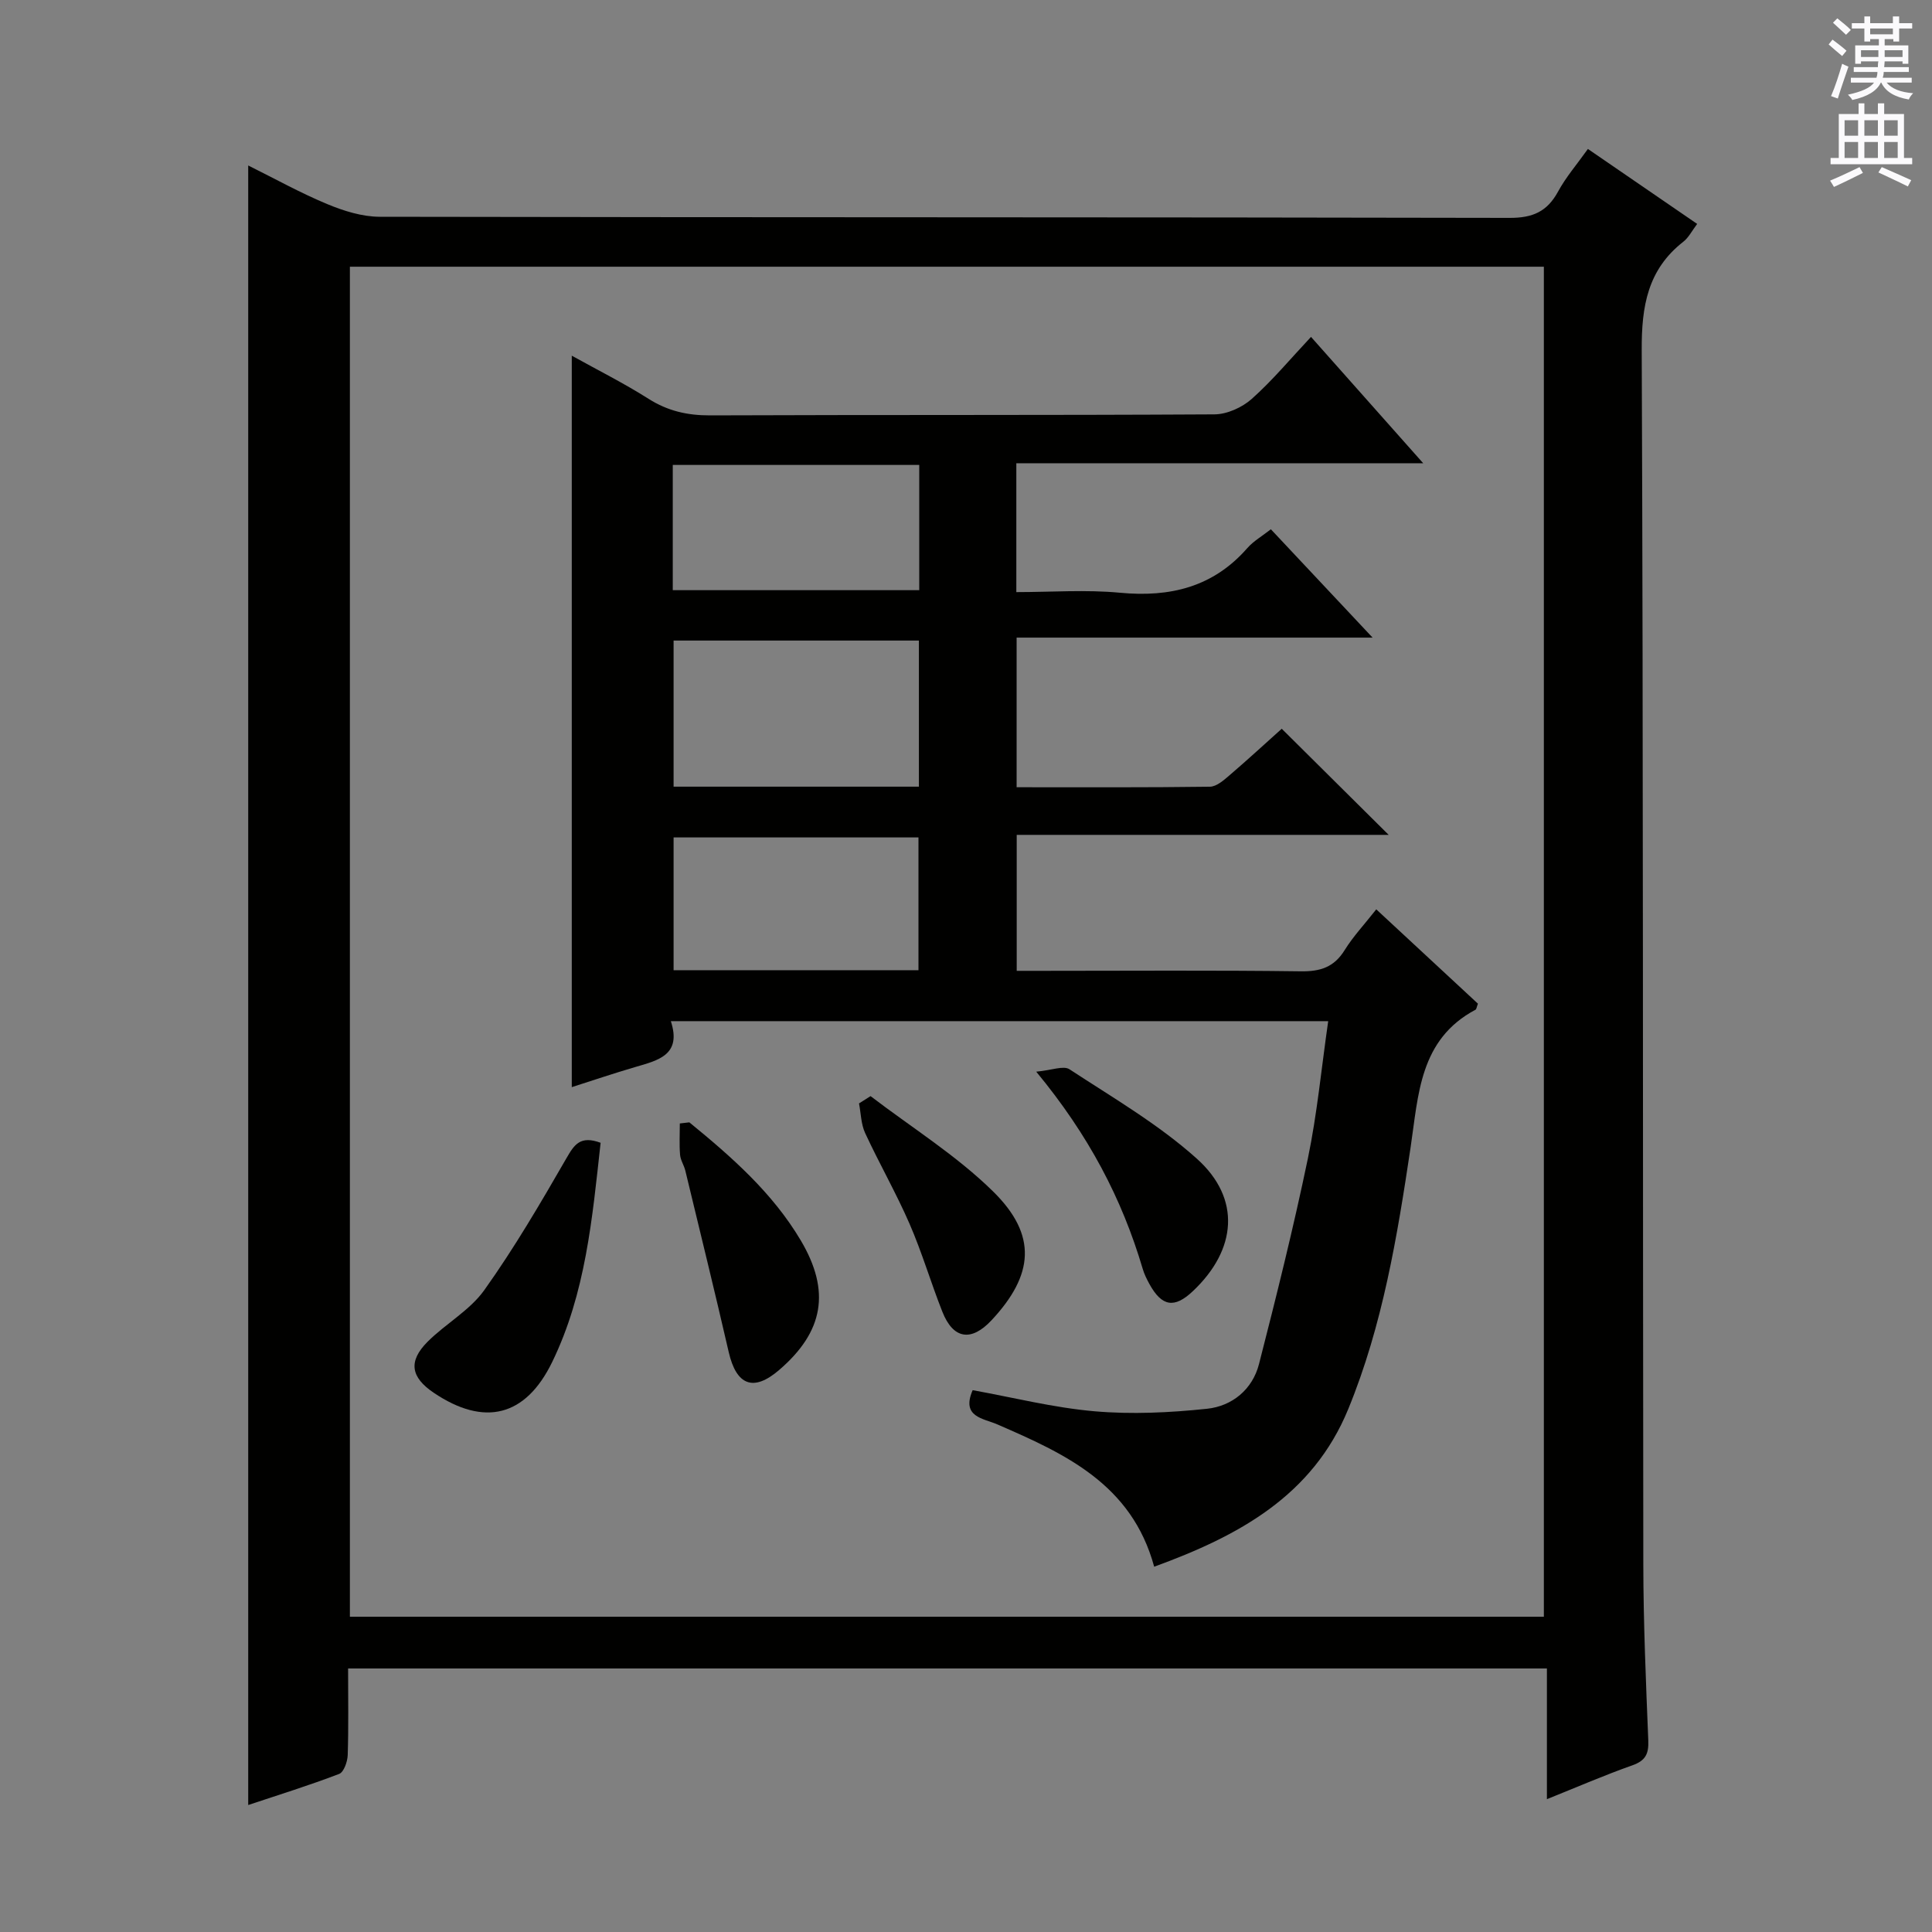
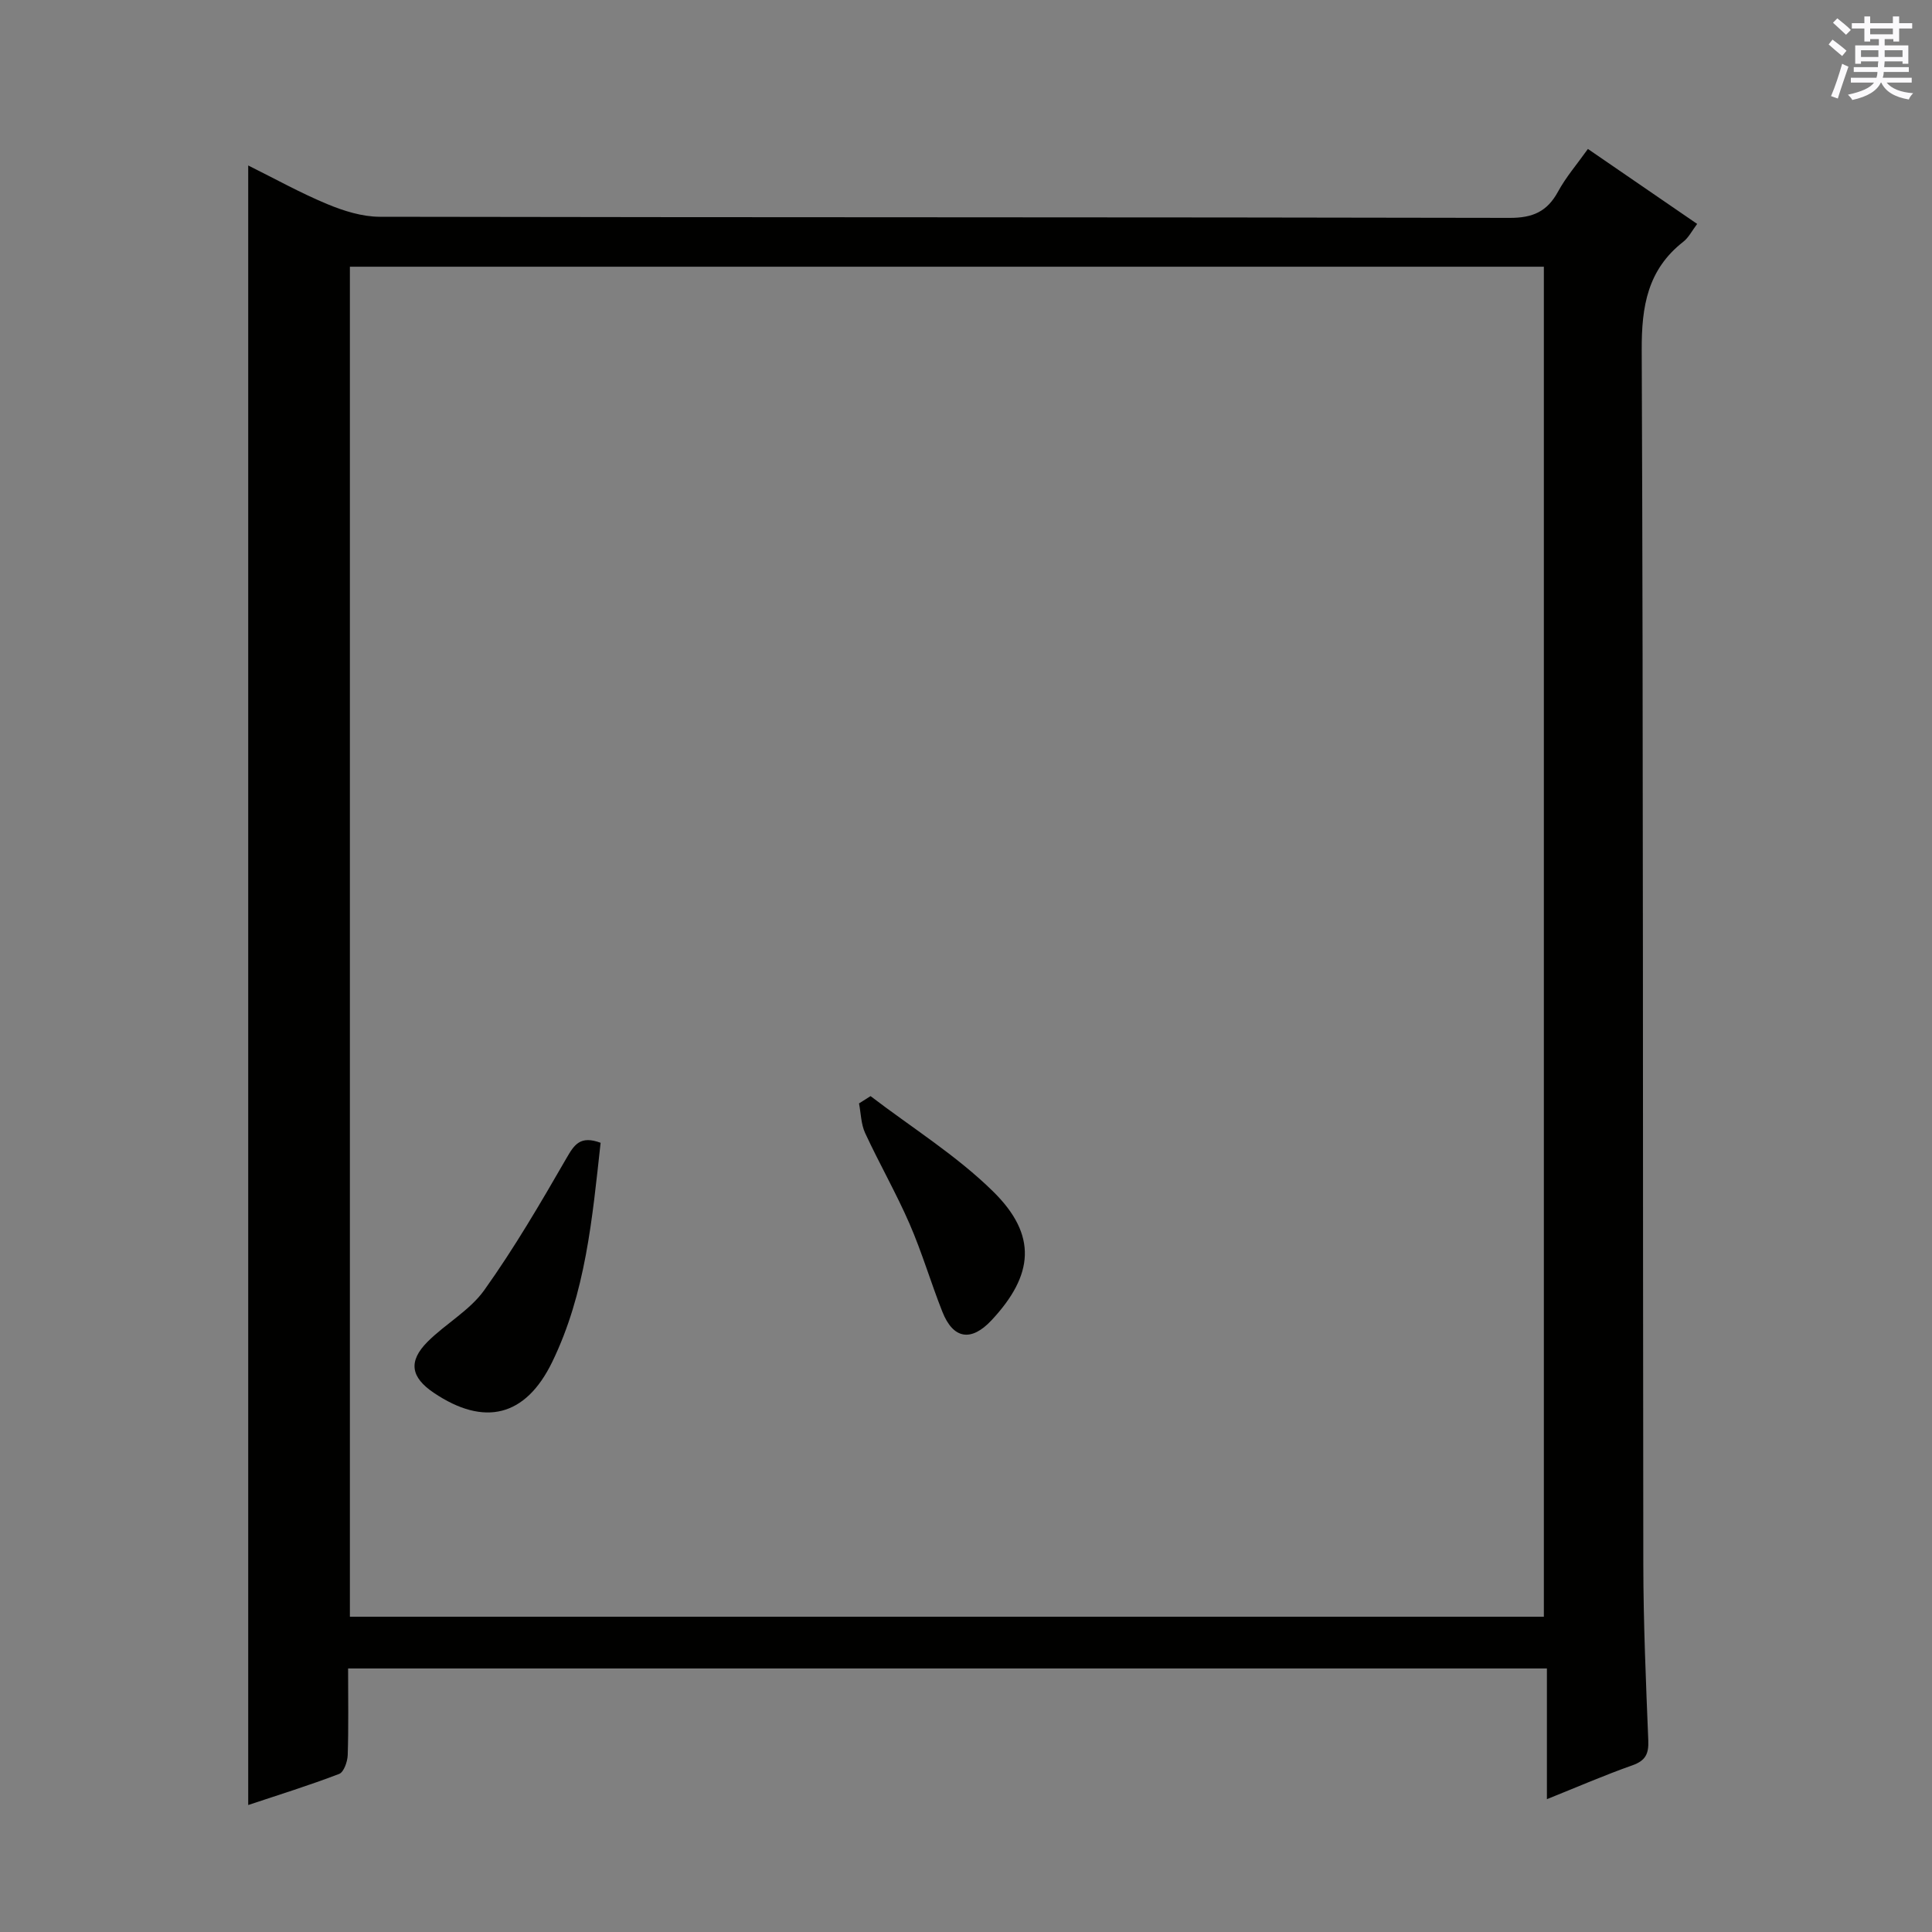
<svg xmlns="http://www.w3.org/2000/svg" enable-background="new 0 0 400 400" viewBox="0 0 400 400">
  <rect x="0" y="0" width="400" height="400" fill="#808080" stroke="none" />
  <g fill="#010100">
    <path d="m72.07 345.44c0 6.29.11 12.12-.08 17.94-.05 1.36-.8 3.52-1.77 3.89-6.18 2.37-12.51 4.33-18.83 6.44 0-113.19 0-225.91 0-339.45 5.5 2.73 10.79 5.68 16.35 7.99 3.41 1.42 7.23 2.62 10.87 2.63 77.99.15 155.97.06 233.96.23 4.77.01 7.75-1.3 10-5.43 1.64-3.02 3.94-5.68 6.19-8.84 7.65 5.25 15.02 10.31 22.62 15.52-1.07 1.41-1.76 2.83-2.87 3.69-7.39 5.78-8.65 13.35-8.61 22.4.34 83.82.21 167.64.33 251.46.02 12.14.54 24.29 1.03 36.43.11 2.76-.55 4.18-3.29 5.15-5.76 2.03-11.37 4.47-17.7 7.01 0-9.3 0-18 0-27.06-82.9 0-165.26 0-248.2 0zm.37-290.22v279.51h247.2c0-93.29 0-186.32 0-279.51-82.48 0-164.6 0-247.2 0z" />
-     <path d="m265.37 150.88c7.5 7.44 14.68 14.57 22.14 21.97-25.46 0-51.08 0-77.01 0v28.15h5.32c17.83 0 35.66-.14 53.48.1 4.08.06 6.92-.86 9.11-4.41 1.74-2.81 4.05-5.26 6.53-8.42 7.15 6.63 14.15 13.13 21.05 19.53-.27.7-.3 1.14-.5 1.25-11.62 6.18-11.81 17.6-13.45 28.57-2.75 18.38-5.78 36.76-12.89 54.09-7.39 18.03-22.78 26.32-40.19 32.66-4.66-17.13-18.48-23.39-32.51-29.48-2.85-1.24-7.5-1.5-5.07-7.07 8.36 1.51 16.74 3.63 25.23 4.37 7.7.67 15.58.29 23.29-.52 5.21-.55 9.42-4 10.77-9.28 3.62-14.11 7.14-28.27 10.11-42.53 1.92-9.23 2.8-18.68 4.21-28.44-45.39 0-90.42 0-136.1 0 2.3 7.03-2.66 8.12-7.41 9.51-4.4 1.29-8.75 2.76-13.1 4.15 0-50.48 0-100.56 0-151.44 5.4 3 10.82 5.71 15.91 8.94 3.97 2.51 8.01 3.43 12.69 3.42 34.82-.14 69.65-.01 104.47-.21 2.61-.02 5.72-1.43 7.71-3.2 4.3-3.83 8.02-8.31 12.27-12.84 7.95 8.96 15.2 17.12 23.23 26.16-28.68 0-56.33 0-84.24 0v26.68c7.24 0 14.4-.54 21.45.13 10.4.98 19.3-1.16 26.38-9.25 1.27-1.45 3.05-2.46 4.87-3.89 6.84 7.28 13.52 14.4 21.06 22.43-25.15 0-49.28 0-73.7 0v30.98c13.47 0 26.75.07 40.02-.11 1.39-.02 2.91-1.38 4.12-2.42 3.77-3.23 7.41-6.59 10.75-9.58zm-75.12 11.99c0-10.38 0-20.3 0-30.25-17.21 0-34.07 0-50.79 0v30.25zm-.09 38c0-9.47 0-18.51 0-27.49-17.17 0-33.91 0-50.7 0v27.49zm-50.87-104.61v25.93h51.03c0-8.82 0-17.25 0-25.93-17.02 0-33.78 0-51.03 0z" />
    <path d="m124.35 236.6c-1.72 15.61-3.09 31.14-10.04 45.42-5.5 11.29-14.03 13.39-24.49 6.35-4.78-3.22-5.35-6.51-1.29-10.58 3.75-3.75 8.74-6.48 11.74-10.69 6.22-8.72 11.65-18.02 17.01-27.31 1.61-2.79 2.84-4.75 7.07-3.19z" />
-     <path d="m214.54 221.88c3.21-.29 5.64-1.31 6.88-.5 8.99 5.89 18.43 11.38 26.37 18.51 9.23 8.28 8.26 18.88-.84 27.45-3.81 3.59-6.39 3.18-8.96-1.47-.56-1.02-1.09-2.08-1.41-3.19-4.29-14.49-11.16-27.64-22.04-40.8z" />
-     <path d="m142.72 232.37c8.74 7.14 17.21 14.57 23.06 24.43 6.25 10.53 4.75 18.94-4.5 26.87-5.28 4.53-8.81 3.17-10.4-3.71-2.89-12.56-5.97-25.07-8.99-37.59-.27-1.12-1-2.17-1.09-3.29-.18-2.15-.05-4.32-.05-6.48.66-.08 1.31-.15 1.97-.23z" />
    <path d="m180.24 226.94c8.52 6.52 17.79 12.28 25.38 19.75 9.19 9.04 8.42 17.29-.34 26.66-4.2 4.49-7.93 3.92-10.18-1.78-2.38-6.02-4.21-12.27-6.79-18.2-2.78-6.39-6.27-12.47-9.2-18.8-.85-1.84-.86-4.07-1.26-6.12.8-.51 1.6-1.01 2.39-1.51z" />
  </g>
  <path d="m378.6 9.2.8-1c.9.7 1.9 1.4 2.9 2.3l-.9 1.1c-1.1-.9-2-1.7-2.8-2.4zm.5 10.7c.9-2.1 1.6-4.3 2.3-6.7.4.2.8.4 1.3.6-.7 2.1-1.5 4.3-2.2 6.6zm.4-15.2.9-.9c1 .8 2 1.6 2.8 2.4l-1 1c-1-.9-1.9-1.8-2.7-2.5zm12.5-1.3h1.2v1.4h2.7v1.1h-2.7v2.7h-1.2v-.5h-1.8v1.3h4.9v3.8h-1.2v-.5h-3.7c0 .4-.1.9-.1 1.2h5.1v1h-5.2c0 .5-.1.9-.2 1.2h6v1h-5.2c1.1 1.3 2.9 2 5.5 2.2-.4.4-.7.8-.9 1.3-2.9-.5-4.8-1.6-5.7-3.5h-.1c-.8 1.7-2.7 2.9-5.9 3.6-.2-.4-.6-.8-.9-1.1 2.8-.6 4.6-1.4 5.4-2.5h-4.8v-1h5.3c.1-.3.2-.7.2-1.2h-4.9v-1h5c0-.4 0-.8.1-1.2h-3.6v.5h-1.2v-3.8h4.9v-1.3h-1.8v.5h-1.2v-2.7h-2.6v-1.1h2.6v-1.4h1.2v1.4h4.7v-1.4zm-6.7 8.4h3.6c0-.4 0-.9 0-1.4h-3.6zm1.9-4.7h4.7v-1.2h-4.7zm6.7 3.3h-3.7v1.4h3.7z" fill="#fbfafc" />
-   <path d="m384.7 21.4h1.3v2.2h2.8v-2.2h1.3v2.2h4.1v9.1h1.7v1.3h-16.9v-1.3h1.7v-9.1h4.1v-2.2zm.3 13.2.7 1.2c-1.8.9-3.8 1.9-6 2.9-.2-.4-.5-.8-.8-1.3 2.4-1 4.4-2 6.1-2.8zm-3.1-6.5h2.8v-3.2h-2.8zm0 4.6h2.8v-3.3h-2.8zm4.1-4.6h2.8v-3.2h-2.8zm0 4.6h2.8v-3.3h-2.8zm3.6 1.9c2.1.9 4.1 1.8 6.1 2.7l-.7 1.3c-2.2-1.1-4.2-2-6.1-2.9zm3.3-9.7h-2.8v3.2h2.8zm-2.8 7.8h2.8v-3.3h-2.8z" fill="#fbfafc" />
</svg>